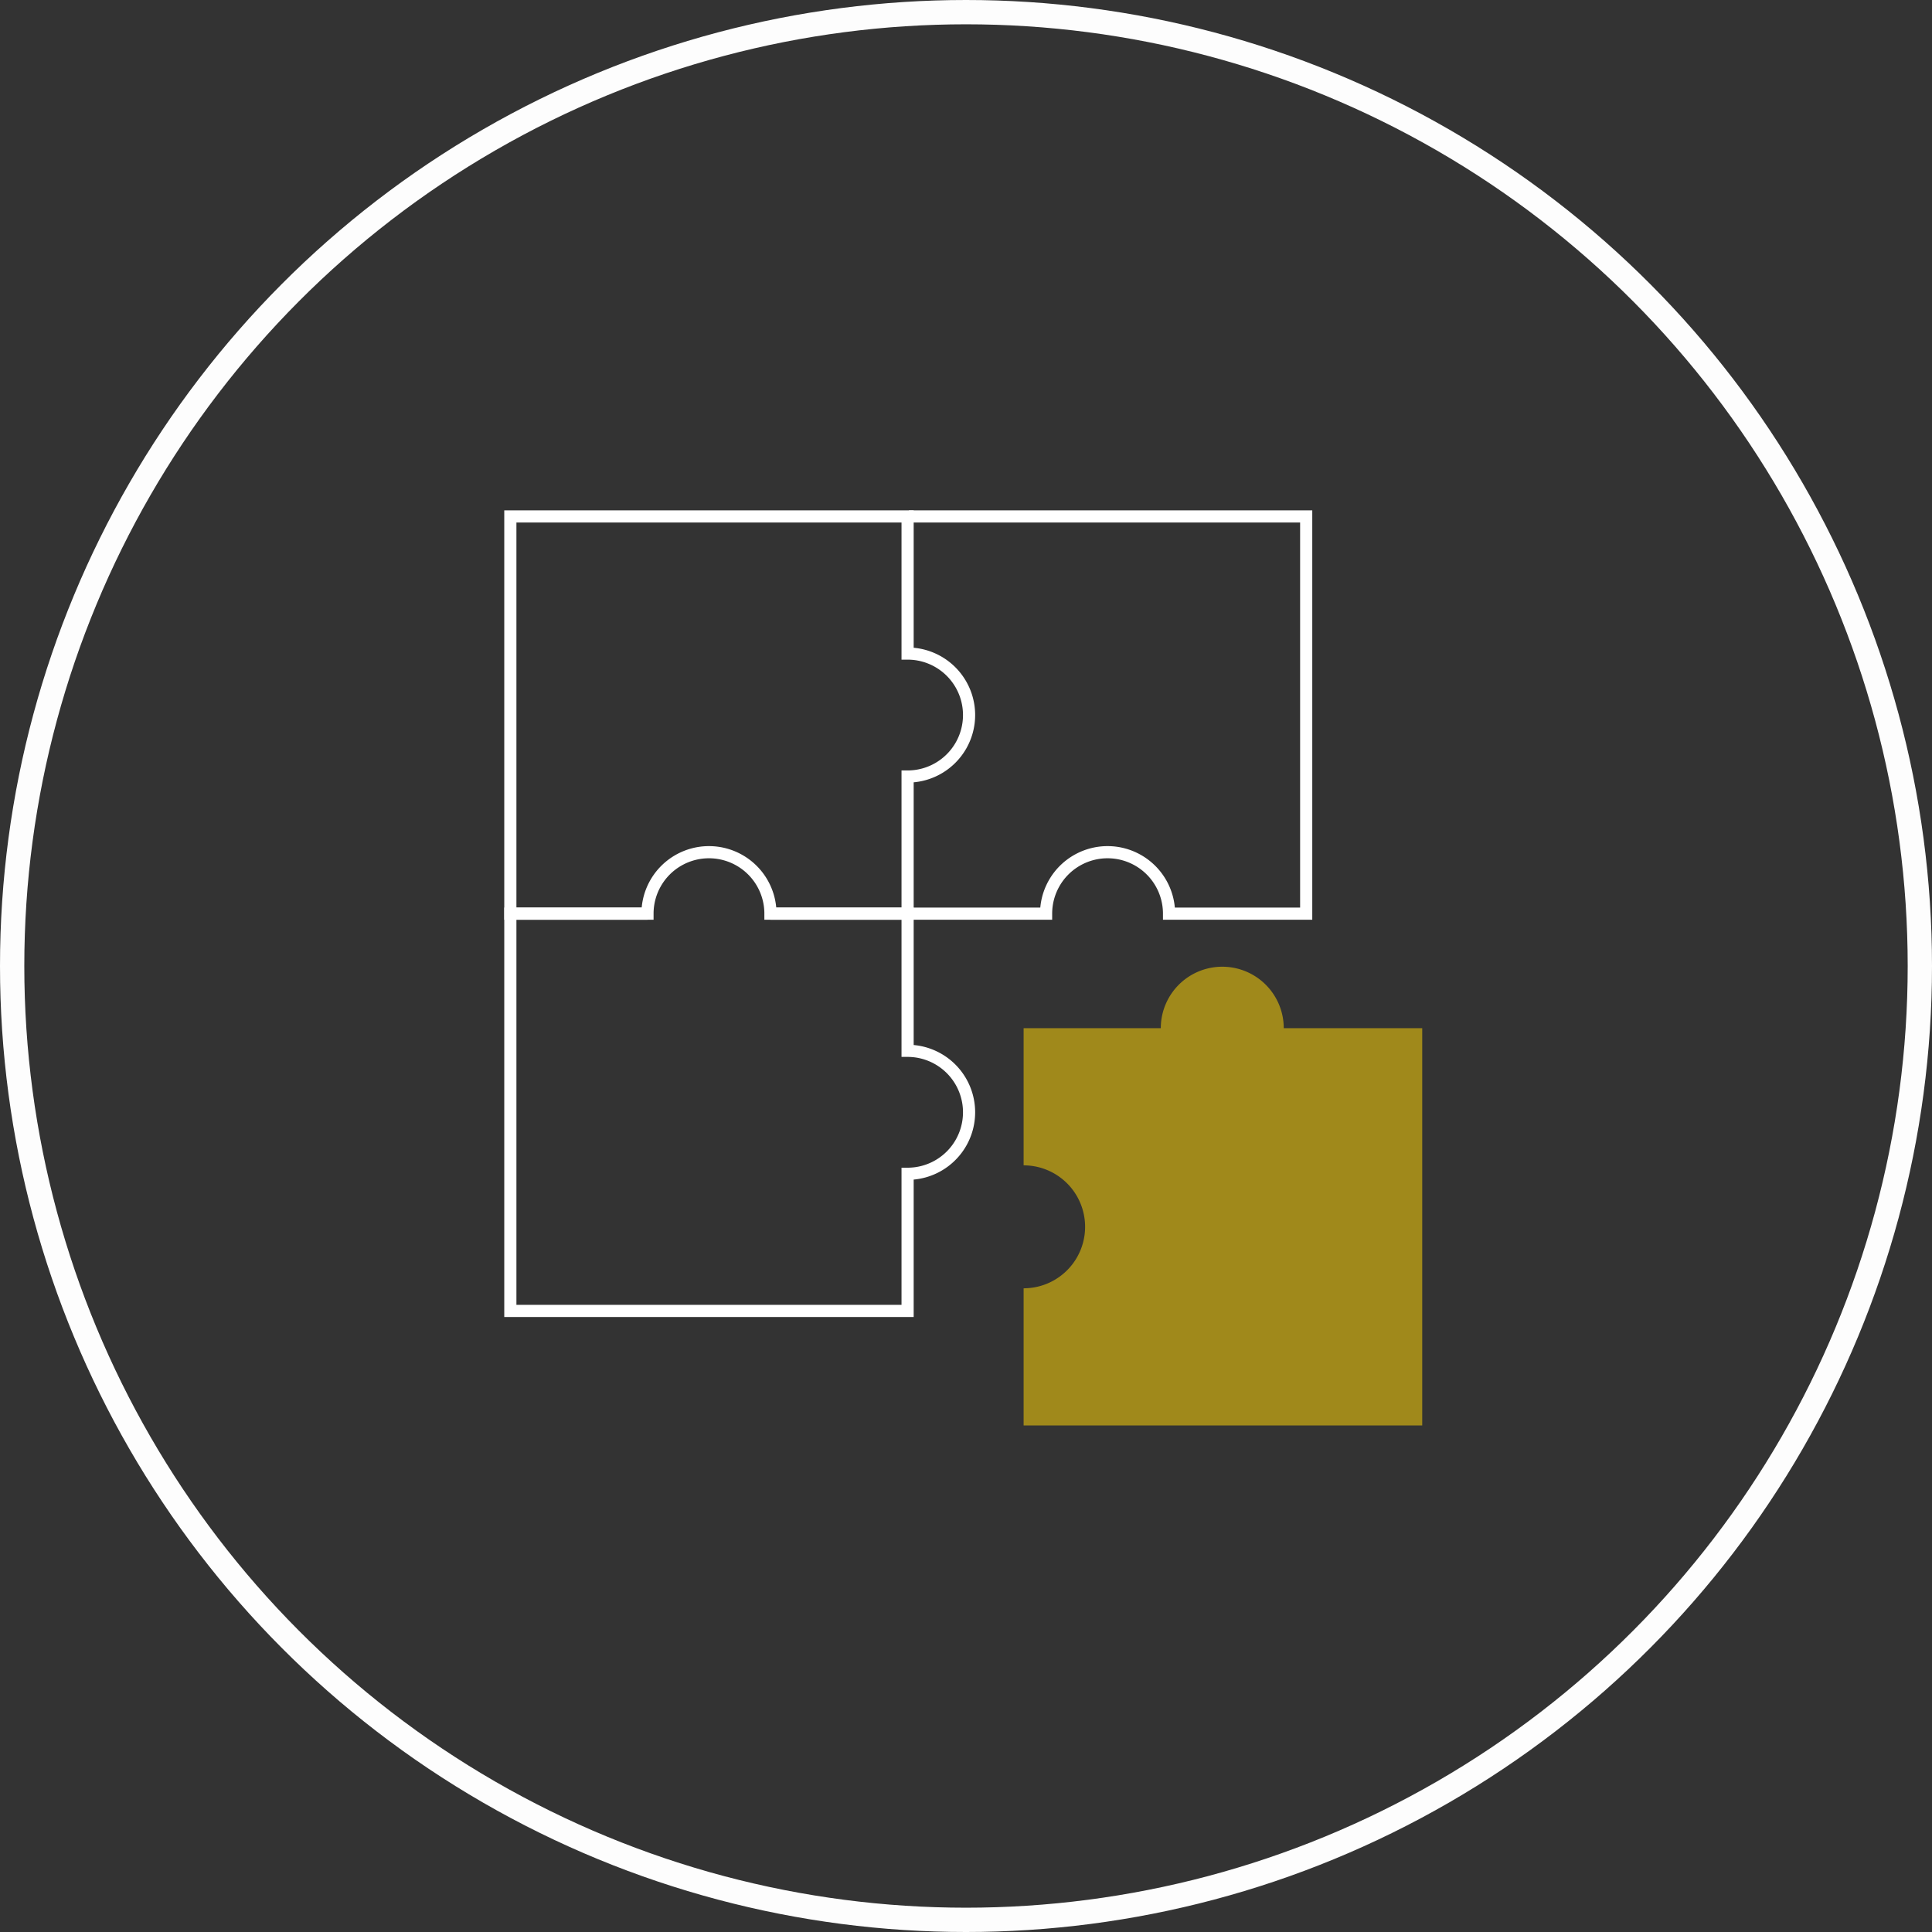
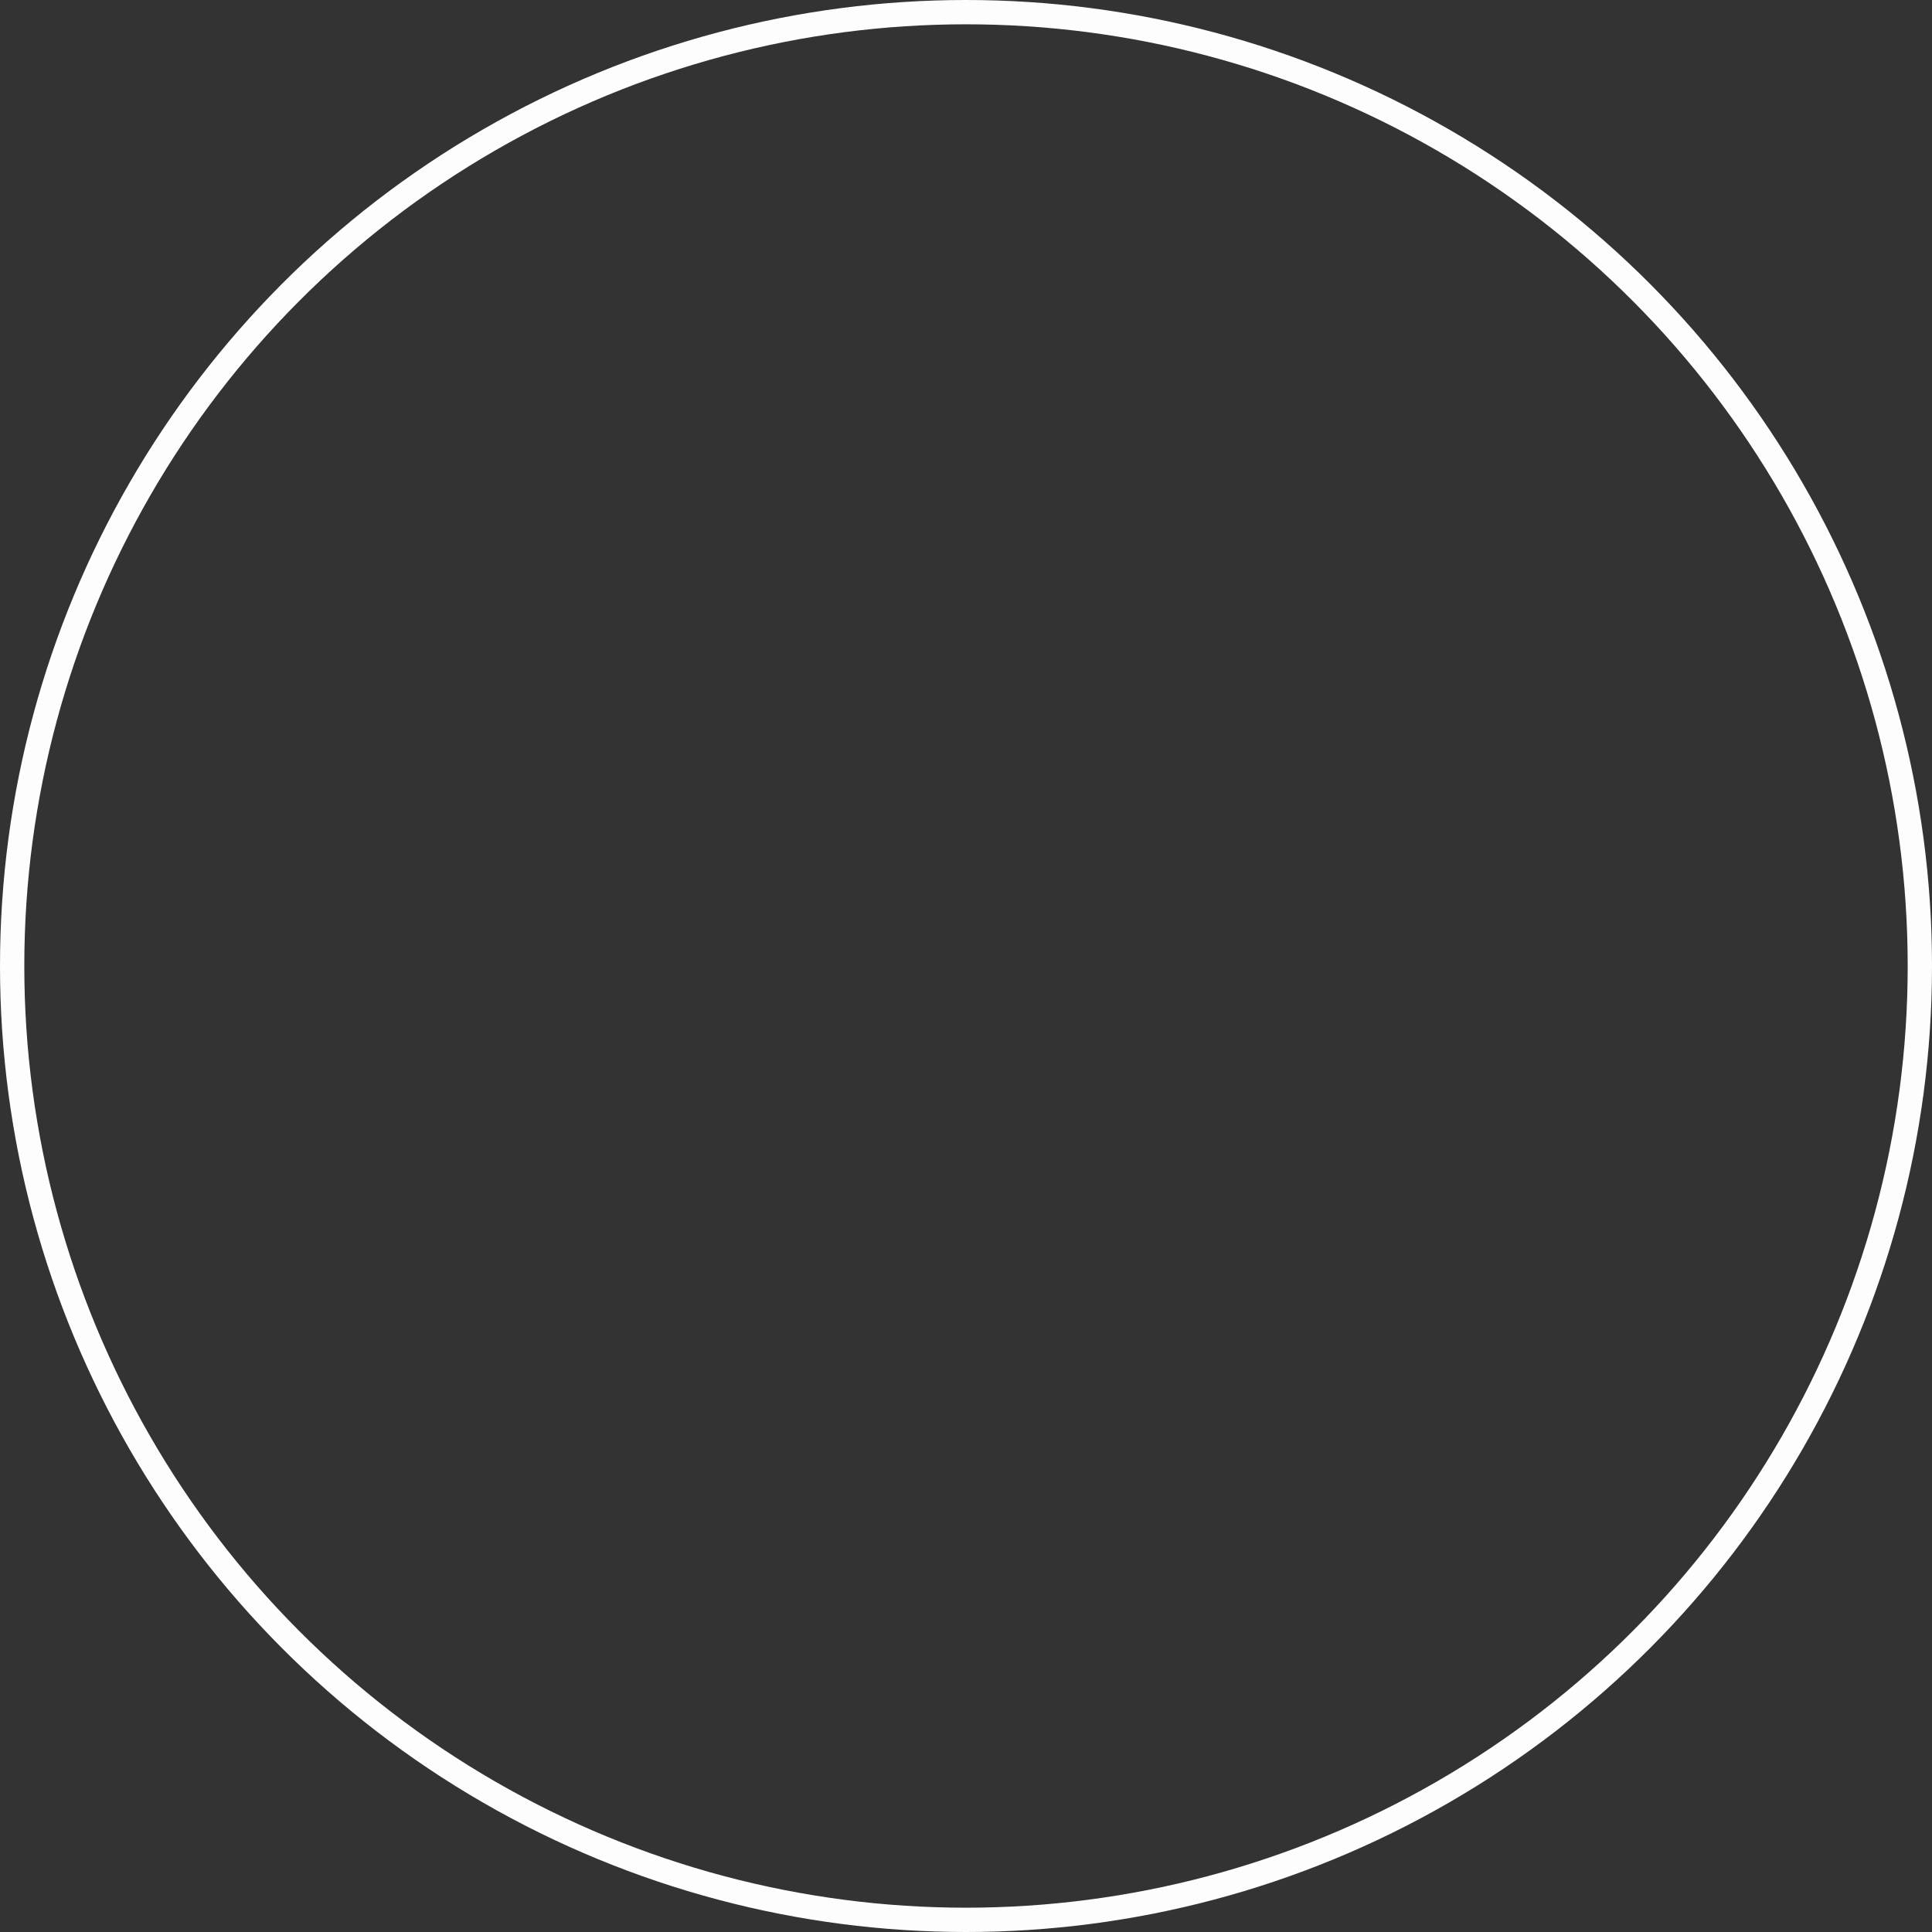
<svg xmlns="http://www.w3.org/2000/svg" width="318" height="318" viewBox="0 0 318 318">
  <rect x="0" y="0" width="318" height="318" fill="#333333" stroke="none" />
  <defs>
    <clipPath id="clip-path">
-       <rect id="Rectangle_166" data-name="Rectangle 166" width="151.094" height="150.624" fill="none" />
-     </clipPath>
+       </clipPath>
  </defs>
  <g id="Group_396" data-name="Group 396" transform="translate(-980 -6116)">
    <g id="Ellipse_64" data-name="Ellipse 64" transform="translate(980 6116)" fill="none" stroke="#fdfdfd" stroke-width="4">
      <circle cx="159" cy="159" r="159" stroke="none" />
      <circle cx="159" cy="159" r="157" fill="none" />
    </g>
    <g id="Group_314" data-name="Group 314" transform="translate(1063 6200)">
      <g id="Group_313" data-name="Group 313" clip-path="url(#clip-path)">
-         <path id="Path_341" data-name="Path 341" d="M43.812,66.387H66.387V88.962a10.118,10.118,0,1,1,0,20.237v22.575H1V66.387H23.575" fill="none" stroke="#fff" stroke-miterlimit="10" stroke-width="2" />
-         <path id="Path_342" data-name="Path 342" d="M1,1H66.387V23.575a10.118,10.118,0,1,1,0,20.237V66.387H43.812a10.118,10.118,0,0,0-20.237,0H1Z" fill="none" stroke="#fff" stroke-miterlimit="10" stroke-width="2" />
+         <path id="Path_342" data-name="Path 342" d="M1,1H66.387a10.118,10.118,0,1,1,0,20.237V66.387H43.812a10.118,10.118,0,0,0-20.237,0H1Z" fill="none" stroke="#fff" stroke-miterlimit="10" stroke-width="2" />
        <path id="Path_343" data-name="Path 343" d="M66.608,1h65.387V66.387H109.42a10.118,10.118,0,0,0-20.237,0H66.608" fill="none" stroke="#fff" stroke-miterlimit="10" stroke-width="2" />
        <path id="Path_344" data-name="Path 344" d="M85.485,150.624h65.608V85.237H128.3a10.118,10.118,0,1,0-20.237,0H85.485v22.575a10.118,10.118,0,0,1,0,20.237Z" fill="#a0891b" />
      </g>
    </g>
  </g>
</svg>